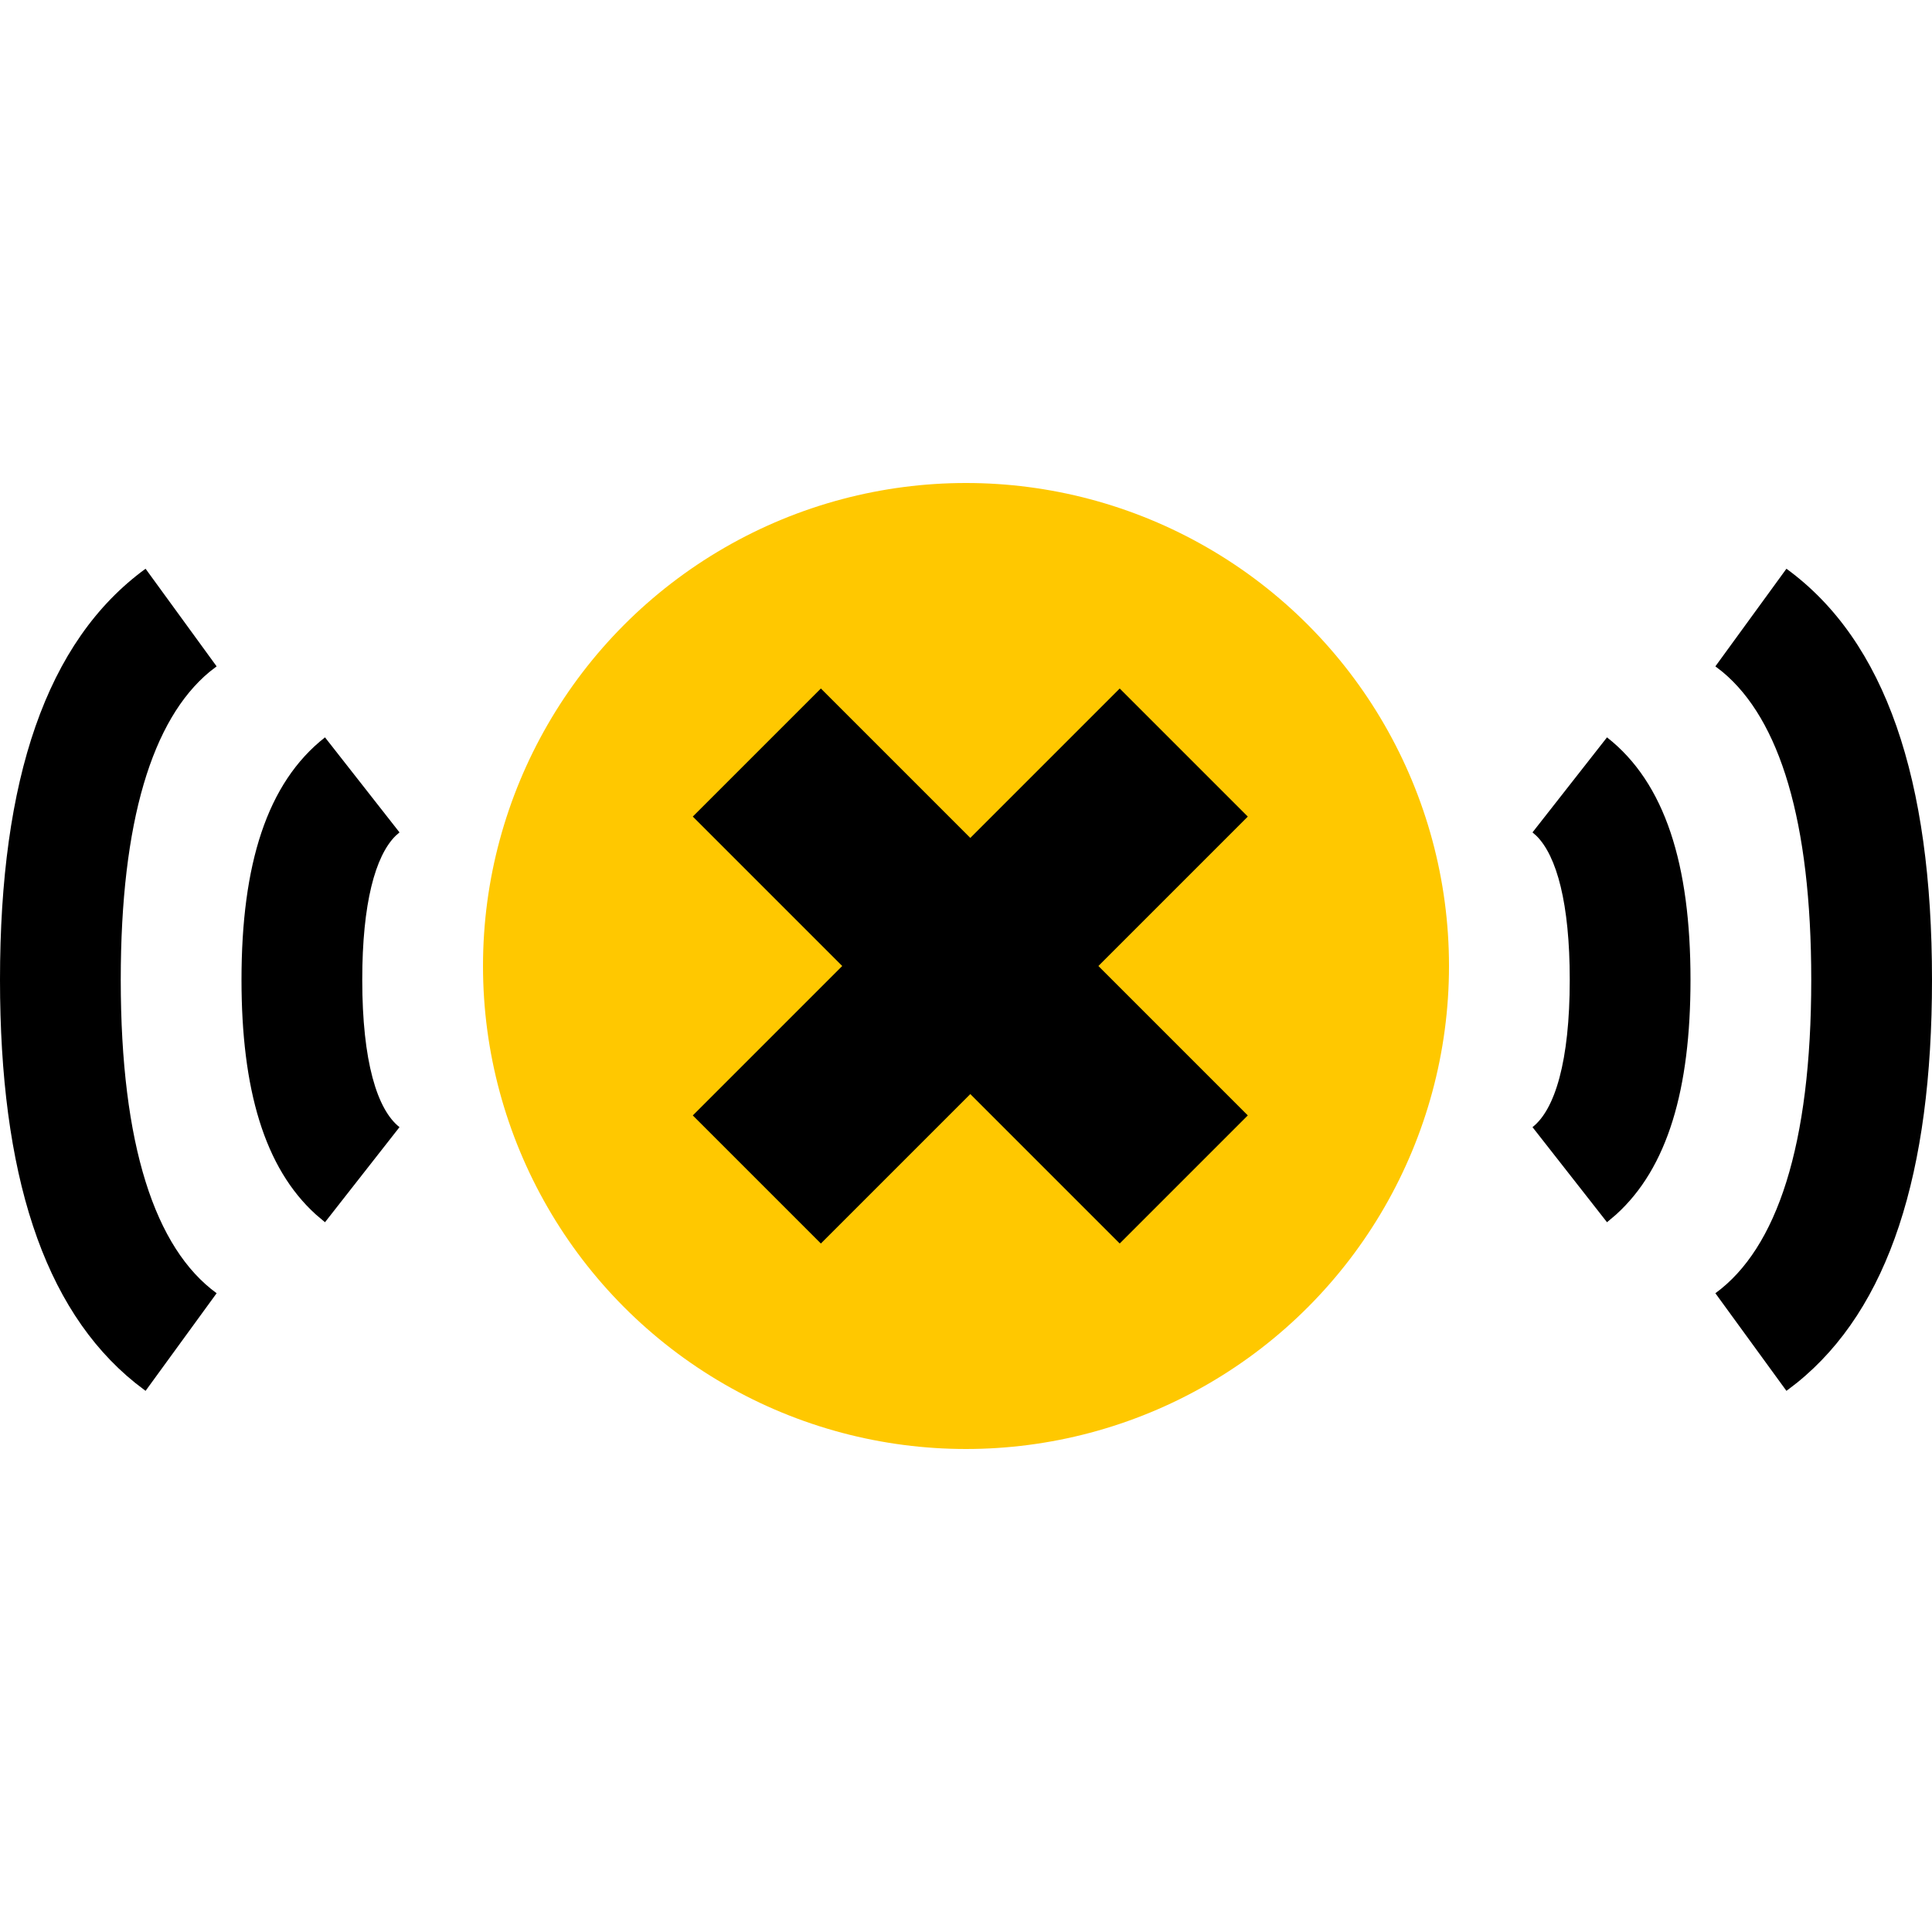
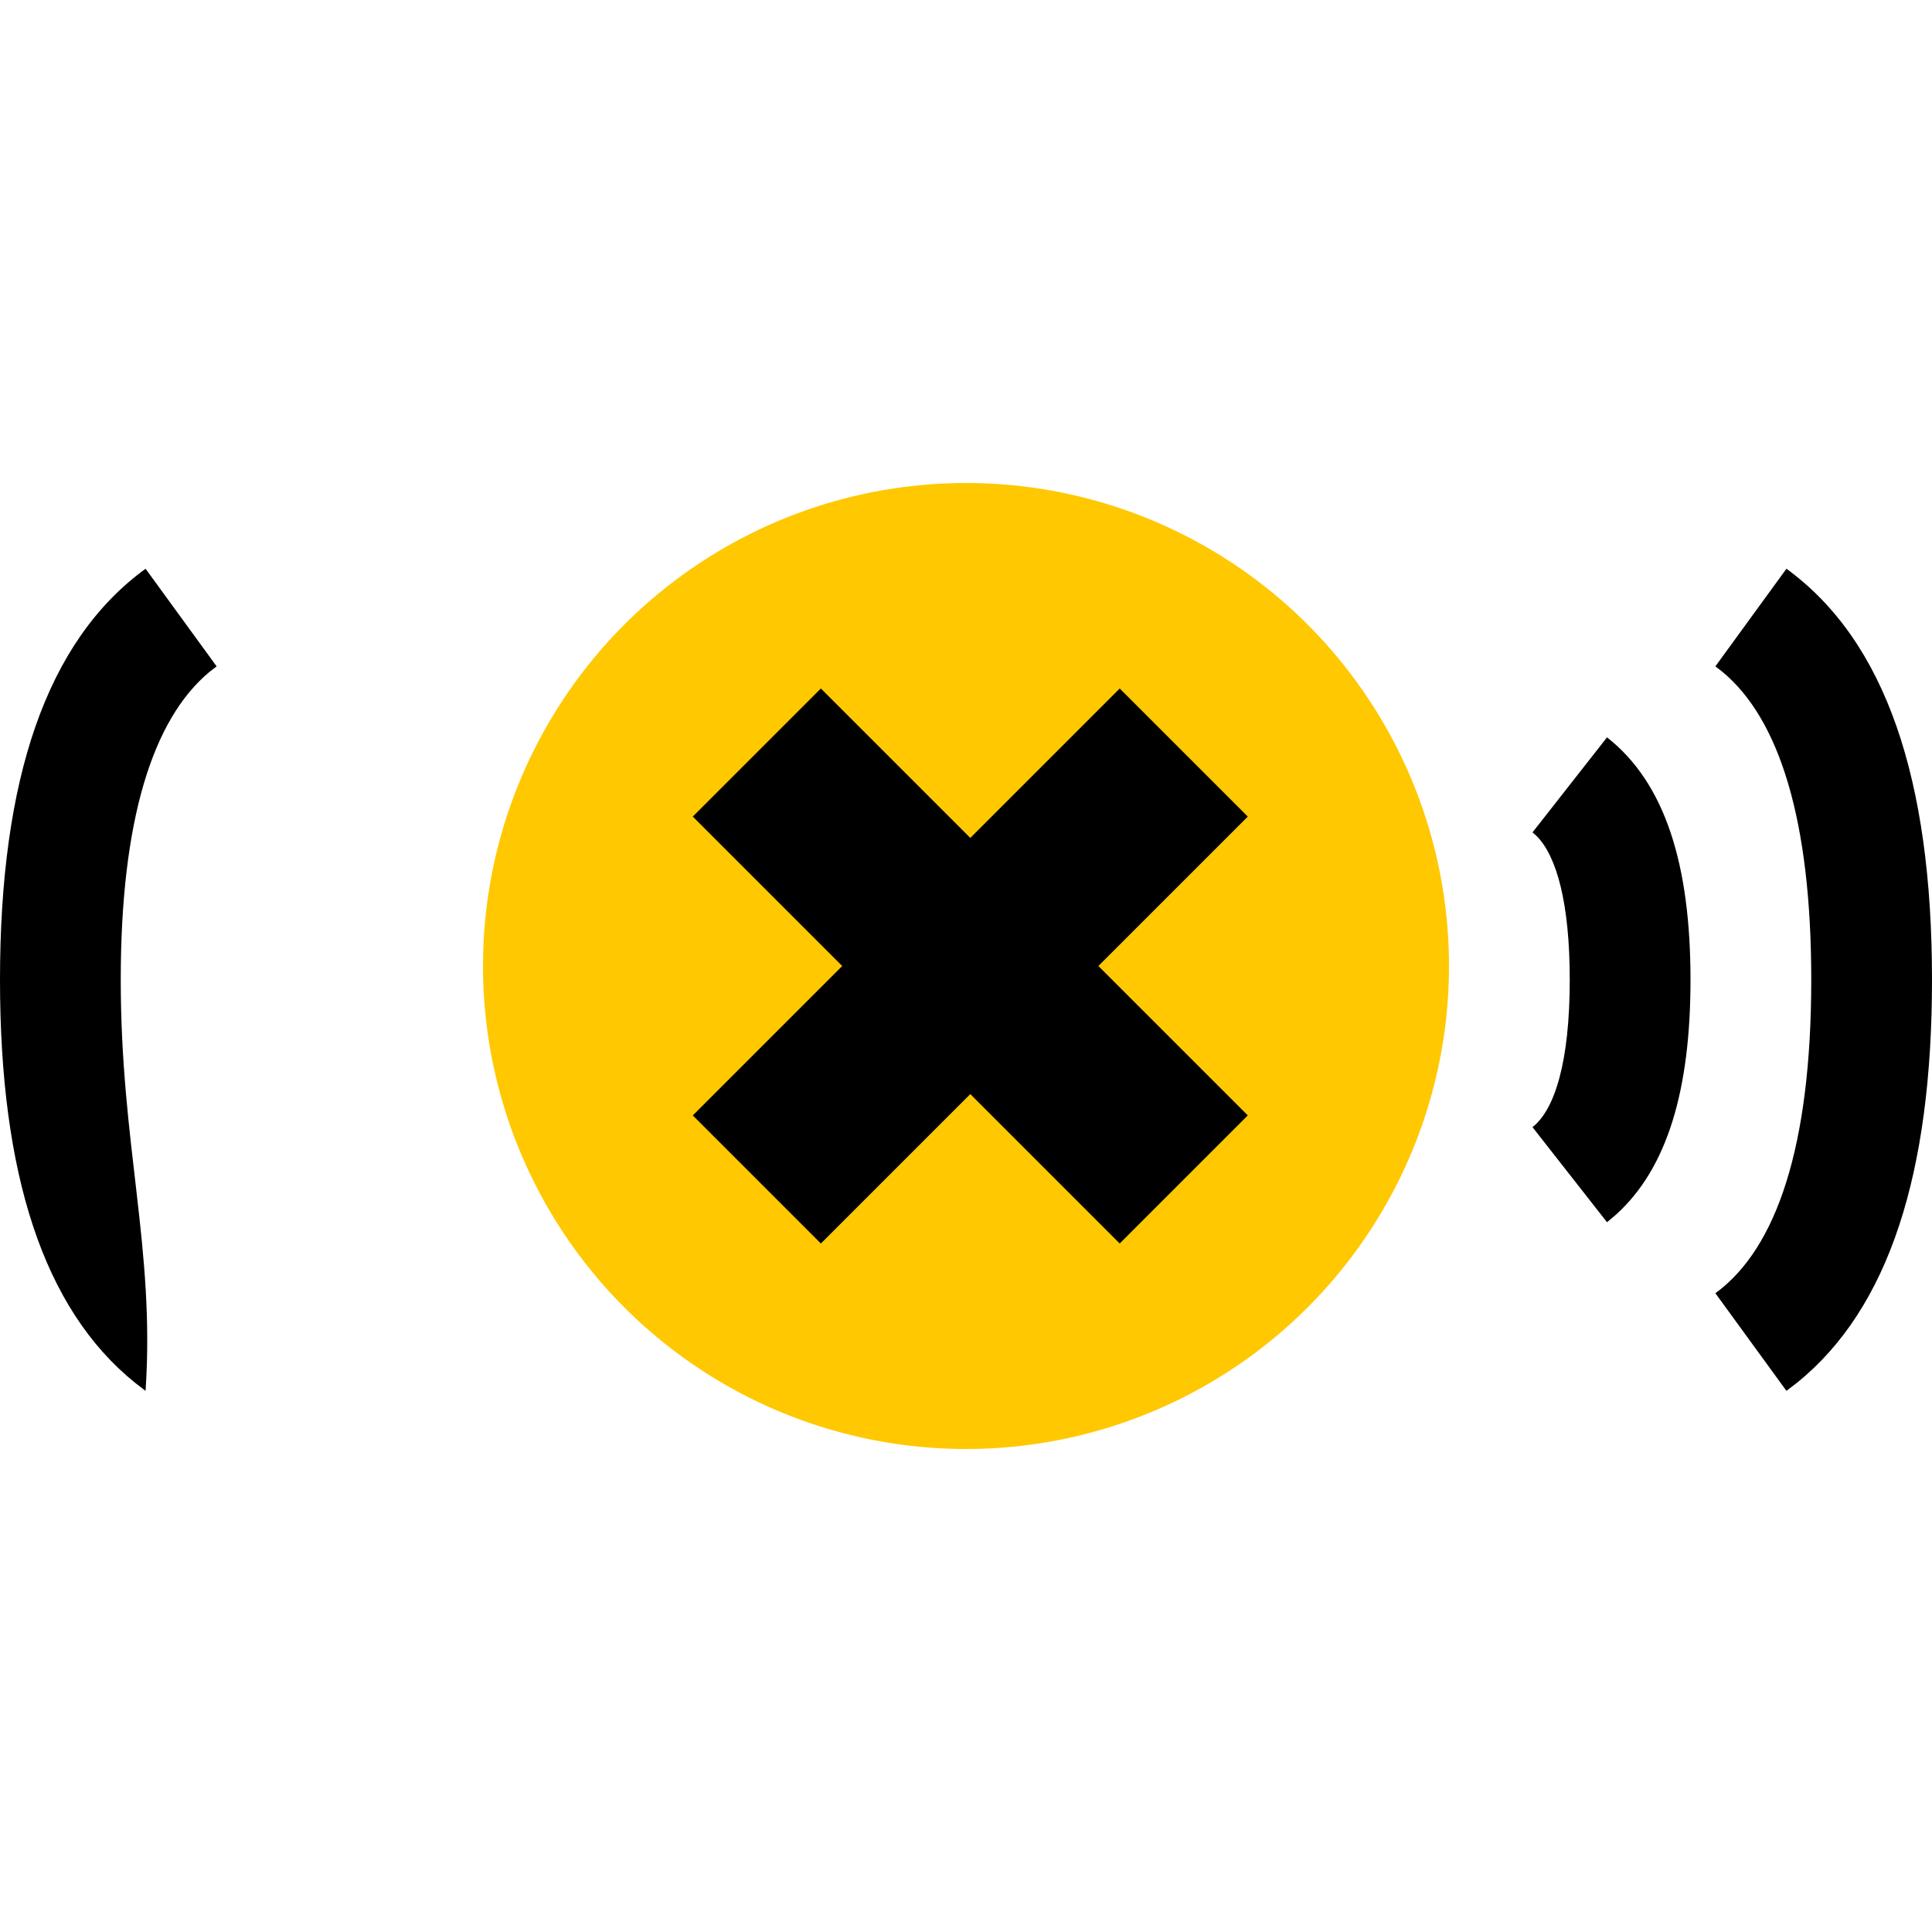
<svg xmlns="http://www.w3.org/2000/svg" width="32" height="32" viewBox="0 0 32 32" fill="none">
  <circle cx="16" cy="16" r="8" fill="#FFC800" />
  <path d="M26.617 12.213C27.581 12.968 28 14.322 28 16.228C28 18.034 27.624 19.344 26.765 20.119L26.617 20.244L25.383 18.669C25.753 18.38 26 17.581 26 16.228C26 14.96 25.783 14.179 25.451 13.847L25.383 13.787L26.617 12.213Z" fill="black" />
  <path d="M29.589 9.42C31.236 10.62 32 12.912 32 16.228C32 19.426 31.29 21.672 29.762 22.904L29.589 23.037L28.412 21.42C29.431 20.677 30 18.97 30 16.228C30 13.596 29.476 11.917 28.532 11.13L28.412 11.037L29.589 9.42Z" fill="black" />
-   <path d="M5.383 12.213C4.419 12.968 4 14.322 4 16.228C4 18.034 4.376 19.344 5.235 20.119L5.383 20.244L6.617 18.669C6.247 18.38 6 17.581 6 16.228C6 14.96 6.217 14.179 6.549 13.847L6.617 13.787L5.383 12.213Z" fill="black" />
-   <path d="M2.411 9.42C0.764 10.62 -0 12.912 -0 16.228C-0 19.426 0.71 21.672 2.238 22.904L2.411 23.037L3.588 21.42C2.569 20.677 2 18.97 2 16.228C2 13.596 2.524 11.917 3.468 11.13L3.588 11.037L2.411 9.42Z" fill="black" />
+   <path d="M2.411 9.42C0.764 10.62 -0 12.912 -0 16.228C-0 19.426 0.71 21.672 2.238 22.904L2.411 23.037C2.569 20.677 2 18.97 2 16.228C2 13.596 2.524 11.917 3.468 11.13L3.588 11.037L2.411 9.42Z" fill="black" />
  <rect x="11.475" y="13.525" width="3" height="10" transform="rotate(-45 11.475 13.525)" fill="black" />
  <rect x="18.546" y="11.404" width="3" height="10" transform="rotate(45 18.546 11.404)" fill="black" />
</svg>